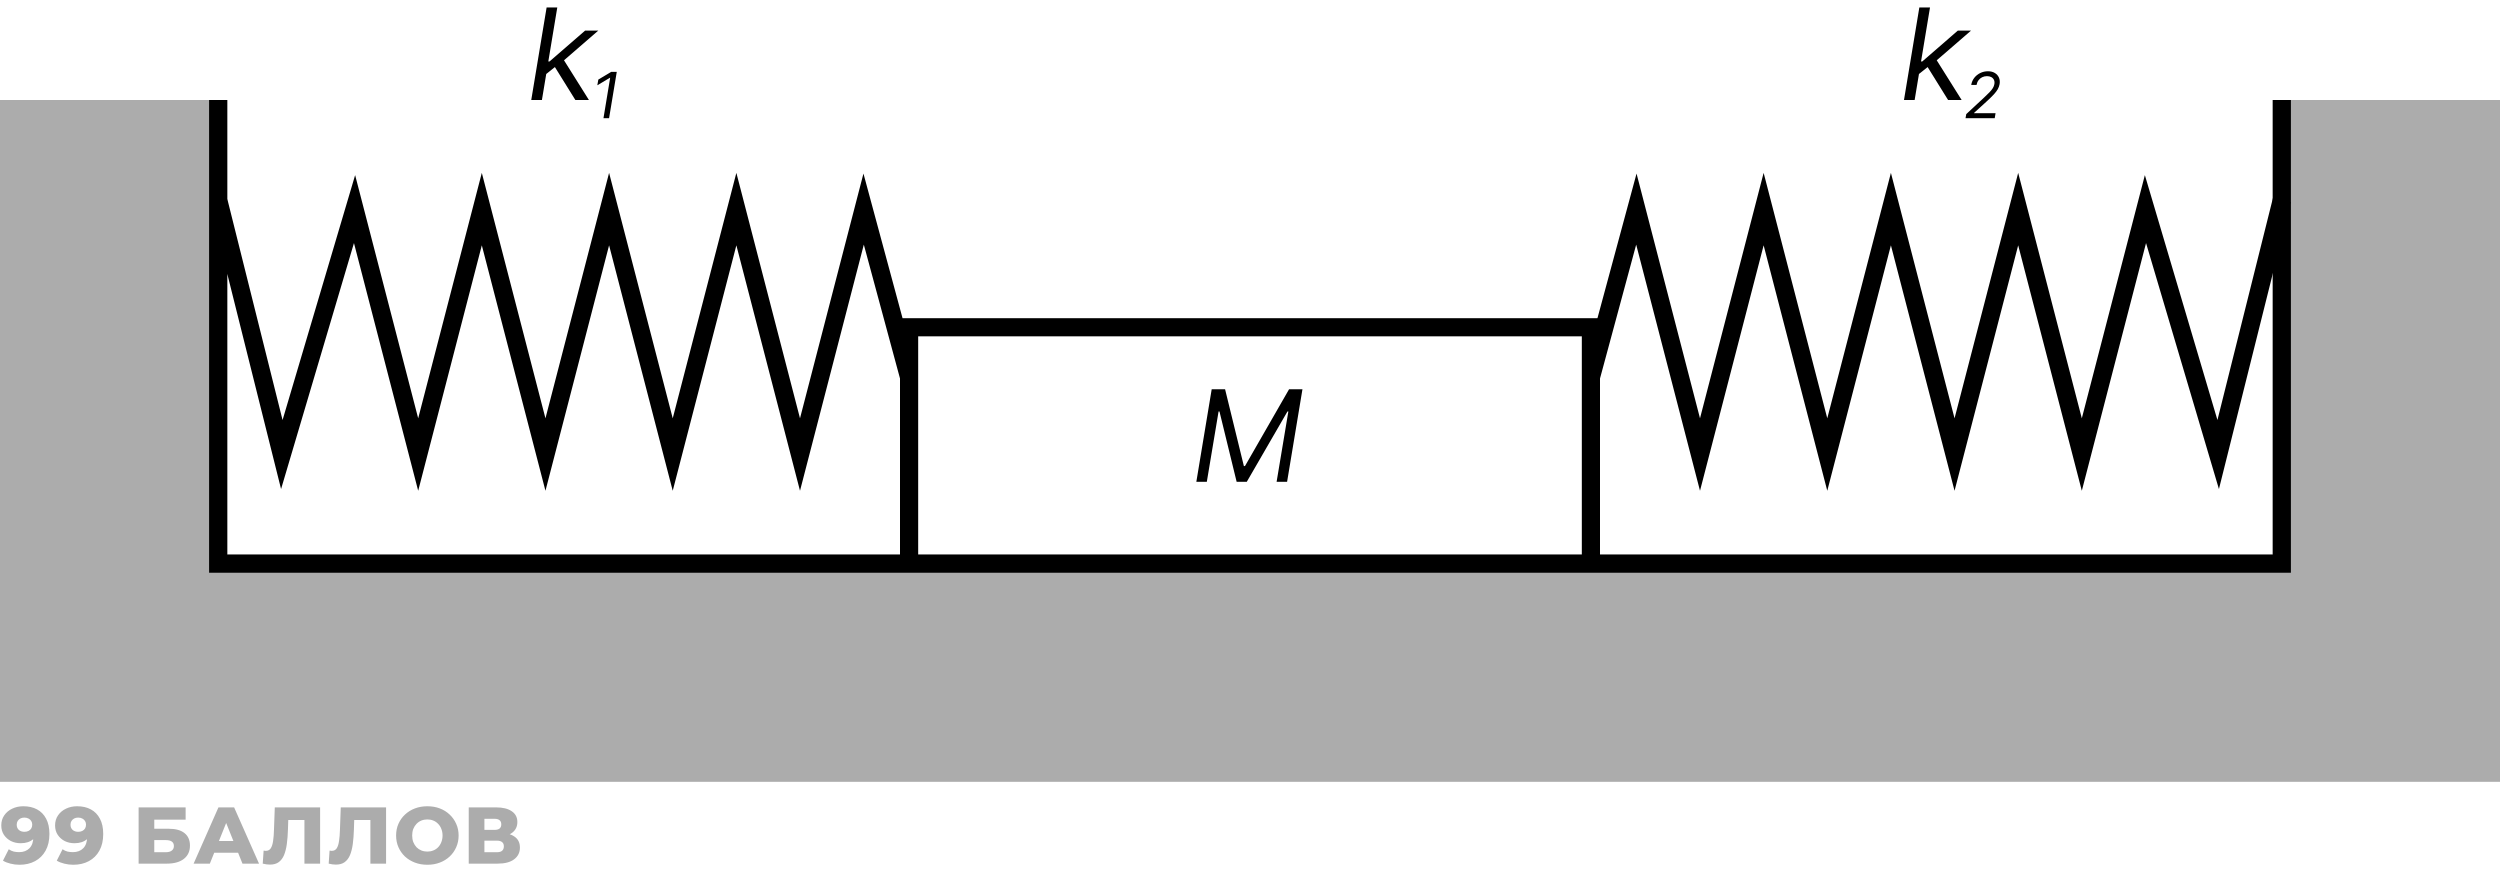
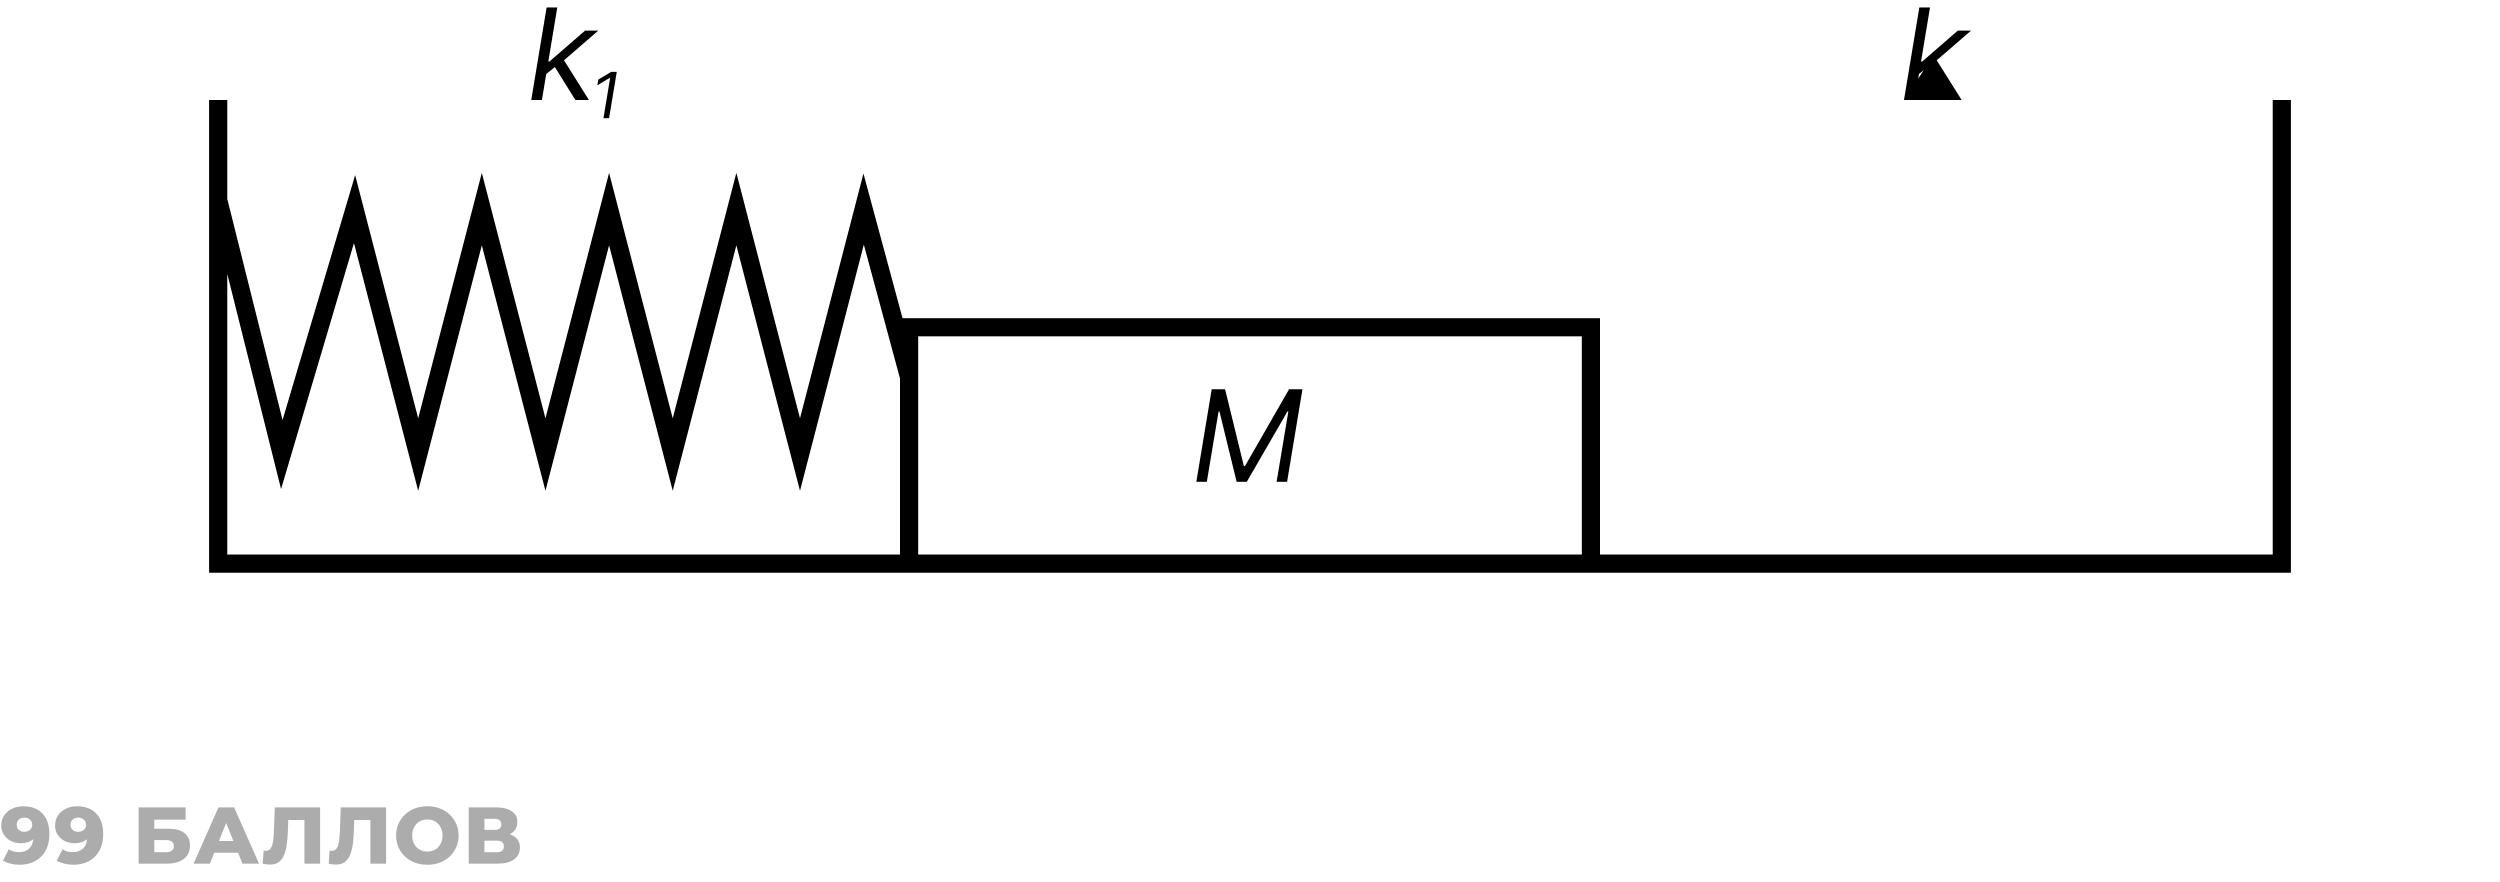
<svg xmlns="http://www.w3.org/2000/svg" width="275" height="97" viewBox="0 0 275 97" fill="none">
-   <path d="M0 11H25V61H250V11H275V86H0V11Z" fill="#ACACAC" />
  <path d="M24 11V22M251 11V62H175M100 62H175M100 62H87.5H62.5H24V22M100 62V41.5M175 62V36H100V41.5M24 22L31 50L39 23L46 50L53 23L60 50L67 23L74 50L81 23L88 50L95 23L100 41.5" stroke="black" stroke-width="2" />
-   <path d="M251 22L244 50L236 23L229 50L222 23L215 50L208 23L201 50L194 23L187 50L180 23L175 41.5" stroke="black" stroke-width="2" />
  <path d="M2.564 88.688C3.147 88.688 3.651 88.803 4.075 89.033C4.505 89.263 4.838 89.605 5.074 90.058C5.316 90.506 5.437 91.066 5.437 91.738C5.437 92.457 5.295 93.07 5.012 93.577C4.735 94.078 4.349 94.461 3.854 94.726C3.365 94.991 2.793 95.124 2.139 95.124C1.797 95.124 1.467 95.082 1.149 95C0.831 94.923 0.557 94.814 0.327 94.673L0.964 93.418C1.14 93.541 1.323 93.627 1.512 93.674C1.706 93.715 1.904 93.736 2.104 93.736C2.581 93.736 2.961 93.591 3.244 93.303C3.527 93.014 3.669 92.593 3.669 92.039C3.669 91.938 3.669 91.835 3.669 91.729C3.669 91.617 3.66 91.505 3.642 91.393L4.075 91.756C3.969 91.974 3.831 92.156 3.66 92.304C3.489 92.451 3.288 92.563 3.059 92.64C2.829 92.716 2.567 92.755 2.272 92.755C1.883 92.755 1.526 92.675 1.202 92.516C0.884 92.351 0.628 92.124 0.433 91.835C0.239 91.541 0.141 91.196 0.141 90.801C0.141 90.371 0.25 89.999 0.469 89.687C0.687 89.369 0.978 89.124 1.344 88.953C1.709 88.777 2.116 88.688 2.564 88.688ZM2.679 89.935C2.514 89.935 2.369 89.967 2.245 90.032C2.122 90.097 2.021 90.188 1.945 90.306C1.874 90.418 1.839 90.556 1.839 90.721C1.839 90.957 1.915 91.146 2.069 91.287C2.228 91.429 2.434 91.499 2.687 91.499C2.858 91.499 3.009 91.467 3.138 91.402C3.268 91.337 3.368 91.246 3.439 91.128C3.509 91.01 3.545 90.872 3.545 90.713C3.545 90.559 3.509 90.427 3.439 90.315C3.368 90.197 3.268 90.106 3.138 90.041C3.009 89.97 2.855 89.935 2.679 89.935ZM8.481 88.688C9.065 88.688 9.569 88.803 9.993 89.033C10.423 89.263 10.756 89.605 10.992 90.058C11.233 90.506 11.354 91.066 11.354 91.738C11.354 92.457 11.213 93.07 10.93 93.577C10.653 94.078 10.267 94.461 9.772 94.726C9.283 94.991 8.711 95.124 8.057 95.124C7.715 95.124 7.385 95.082 7.067 95C6.749 94.923 6.475 94.814 6.245 94.673L6.881 93.418C7.058 93.541 7.241 93.627 7.429 93.674C7.624 93.715 7.821 93.736 8.022 93.736C8.499 93.736 8.879 93.591 9.162 93.303C9.445 93.014 9.586 92.593 9.586 92.039C9.586 91.938 9.586 91.835 9.586 91.729C9.586 91.617 9.577 91.505 9.56 91.393L9.993 91.756C9.887 91.974 9.748 92.156 9.577 92.304C9.406 92.451 9.206 92.563 8.976 92.64C8.746 92.716 8.484 92.755 8.19 92.755C7.801 92.755 7.444 92.675 7.12 92.516C6.802 92.351 6.545 92.124 6.351 91.835C6.156 91.541 6.059 91.196 6.059 90.801C6.059 90.371 6.168 89.999 6.386 89.687C6.604 89.369 6.896 89.124 7.261 88.953C7.627 88.777 8.033 88.688 8.481 88.688ZM8.596 89.935C8.431 89.935 8.287 89.967 8.163 90.032C8.039 90.097 7.939 90.188 7.862 90.306C7.792 90.418 7.756 90.556 7.756 90.721C7.756 90.957 7.833 91.146 7.986 91.287C8.145 91.429 8.352 91.499 8.605 91.499C8.776 91.499 8.926 91.467 9.056 91.402C9.185 91.337 9.286 91.246 9.356 91.128C9.427 91.01 9.462 90.872 9.462 90.713C9.462 90.559 9.427 90.427 9.356 90.315C9.286 90.197 9.185 90.106 9.056 90.041C8.926 89.97 8.773 89.935 8.596 89.935ZM15.248 95V88.812H20.419V90.165H16.971V91.163H18.572C19.326 91.163 19.9 91.323 20.295 91.641C20.696 91.959 20.896 92.419 20.896 93.02C20.896 93.639 20.672 94.125 20.224 94.478C19.777 94.826 19.149 95 18.342 95H15.248ZM16.971 93.745H18.227C18.515 93.745 18.736 93.686 18.89 93.568C19.049 93.45 19.128 93.282 19.128 93.064C19.128 92.628 18.828 92.41 18.227 92.41H16.971V93.745ZM21.297 95L24.029 88.812H25.753L28.493 95H26.672L24.533 89.669H25.223L23.083 95H21.297ZM22.791 93.798L23.242 92.507H26.266L26.716 93.798H22.791ZM29.696 95.106C29.578 95.106 29.451 95.097 29.316 95.08C29.186 95.062 29.048 95.035 28.9 95L28.998 93.568C29.08 93.586 29.16 93.594 29.236 93.594C29.478 93.594 29.661 93.5 29.784 93.312C29.908 93.117 29.994 92.846 30.041 92.498C30.094 92.151 30.126 91.744 30.138 91.278L30.226 88.812H35.212V95H33.488V89.811L33.868 90.2H31.367L31.72 89.793L31.676 91.208C31.659 91.809 31.617 92.351 31.552 92.834C31.488 93.312 31.384 93.721 31.243 94.063C31.102 94.399 30.904 94.658 30.651 94.841C30.403 95.018 30.085 95.106 29.696 95.106ZM36.952 95.106C36.834 95.106 36.707 95.097 36.572 95.08C36.442 95.062 36.303 95.035 36.156 95L36.253 93.568C36.336 93.586 36.415 93.594 36.492 93.594C36.734 93.594 36.916 93.5 37.04 93.312C37.164 93.117 37.249 92.846 37.296 92.498C37.349 92.151 37.382 91.744 37.394 91.278L37.482 88.812H42.468V95H40.744V89.811L41.124 90.2H38.622L38.976 89.793L38.932 91.208C38.914 91.809 38.873 92.351 38.808 92.834C38.743 93.312 38.64 93.721 38.499 94.063C38.357 94.399 38.16 94.658 37.906 94.841C37.659 95.018 37.341 95.106 36.952 95.106ZM47.009 95.124C46.514 95.124 46.057 95.044 45.639 94.885C45.221 94.726 44.855 94.502 44.543 94.213C44.236 93.919 43.998 93.577 43.827 93.188C43.656 92.799 43.571 92.372 43.571 91.906C43.571 91.44 43.656 91.013 43.827 90.624C43.998 90.235 44.236 89.896 44.543 89.608C44.855 89.313 45.221 89.086 45.639 88.927C46.057 88.768 46.514 88.688 47.009 88.688C47.51 88.688 47.967 88.768 48.38 88.927C48.798 89.086 49.16 89.313 49.467 89.608C49.773 89.896 50.012 90.235 50.183 90.624C50.36 91.013 50.448 91.44 50.448 91.906C50.448 92.372 50.36 92.802 50.183 93.197C50.012 93.586 49.773 93.924 49.467 94.213C49.16 94.502 48.798 94.726 48.38 94.885C47.967 95.044 47.51 95.124 47.009 95.124ZM47.009 93.674C47.245 93.674 47.463 93.633 47.663 93.55C47.87 93.468 48.047 93.35 48.194 93.197C48.347 93.037 48.465 92.849 48.547 92.631C48.636 92.413 48.68 92.171 48.68 91.906C48.68 91.635 48.636 91.393 48.547 91.181C48.465 90.963 48.347 90.777 48.194 90.624C48.047 90.465 47.87 90.344 47.663 90.262C47.463 90.179 47.245 90.138 47.009 90.138C46.773 90.138 46.553 90.179 46.346 90.262C46.146 90.344 45.969 90.465 45.816 90.624C45.669 90.777 45.551 90.963 45.462 91.181C45.38 91.393 45.339 91.635 45.339 91.906C45.339 92.171 45.38 92.413 45.462 92.631C45.551 92.849 45.669 93.037 45.816 93.197C45.969 93.35 46.146 93.468 46.346 93.55C46.553 93.633 46.773 93.674 47.009 93.674ZM51.561 95V88.812H54.566C55.309 88.812 55.883 88.953 56.29 89.236C56.703 89.513 56.909 89.908 56.909 90.421C56.909 90.922 56.717 91.317 56.334 91.605C55.951 91.888 55.438 92.03 54.796 92.03L54.973 91.614C55.668 91.614 56.211 91.753 56.599 92.03C56.994 92.301 57.192 92.702 57.192 93.232C57.192 93.774 56.98 94.204 56.555 94.523C56.137 94.841 55.53 95 54.734 95H51.561ZM53.285 93.745H54.663C54.917 93.745 55.105 93.692 55.229 93.586C55.359 93.474 55.424 93.312 55.424 93.099C55.424 92.887 55.359 92.731 55.229 92.631C55.105 92.525 54.917 92.472 54.663 92.472H53.285V93.745ZM53.285 91.287H54.398C54.646 91.287 54.831 91.237 54.955 91.137C55.079 91.031 55.141 90.878 55.141 90.677C55.141 90.477 55.079 90.327 54.955 90.226C54.831 90.12 54.646 90.067 54.398 90.067H53.285V91.287Z" fill="#ACACAC" />
  <path d="M133.287 42.818H134.759L136.827 51.27H136.946L141.798 42.818H143.27L141.58 53H140.426L141.719 45.264H141.619L137.145 53H136.031L134.142 45.264H134.043L132.75 53H131.597L133.287 42.818Z" fill="black" />
  <path d="M59.989 8.216L60.207 6.764H60.446L64.364 3.364H65.815L61.659 6.963H61.56L59.989 8.216ZM58.438 11L60.128 0.818H61.301L59.611 11H58.438ZM63.29 11L60.943 7.222L61.898 6.406L64.781 11H63.29Z" fill="black" />
-   <path d="M210.989 8.216L211.207 6.764H211.446L215.364 3.364H216.815L212.659 6.963H212.56L210.989 8.216ZM209.438 11L211.128 0.818H212.301L210.611 11H209.438ZM214.29 11L211.943 7.222L212.898 6.406L215.781 11H214.29Z" fill="black" />
+   <path d="M210.989 8.216L211.207 6.764H211.446L215.364 3.364H216.815L212.659 6.963H212.56L210.989 8.216ZM209.438 11L211.128 0.818H212.301L210.611 11H209.438ZL211.943 7.222L212.898 6.406L215.781 11H214.29Z" fill="black" />
  <path d="M67.844 7.909L66.999 13H66.382L67.118 8.555H67.088L65.706 9.381L65.815 8.754L67.227 7.909H67.844Z" fill="black" />
-   <path d="M216.209 13L216.288 12.553L218.267 10.713C218.499 10.498 218.692 10.309 218.846 10.149C219.002 9.988 219.123 9.837 219.209 9.696C219.297 9.556 219.354 9.407 219.381 9.251C219.411 9.072 219.395 8.918 219.333 8.787C219.272 8.656 219.175 8.555 219.043 8.483C218.91 8.412 218.751 8.376 218.565 8.376C218.37 8.376 218.192 8.417 218.031 8.498C217.87 8.578 217.737 8.69 217.631 8.836C217.525 8.98 217.455 9.149 217.422 9.341H216.835C216.885 9.043 216.998 8.781 217.176 8.555C217.355 8.33 217.574 8.154 217.835 8.028C218.096 7.902 218.376 7.839 218.675 7.839C218.973 7.839 219.226 7.902 219.433 8.028C219.64 8.154 219.79 8.324 219.883 8.538C219.976 8.752 220 8.99 219.957 9.251C219.924 9.44 219.859 9.623 219.761 9.801C219.663 9.978 219.513 10.176 219.311 10.395C219.111 10.612 218.839 10.877 218.496 11.19L217.153 12.413L217.143 12.453H219.51L219.42 13H216.209Z" fill="black" />
</svg>